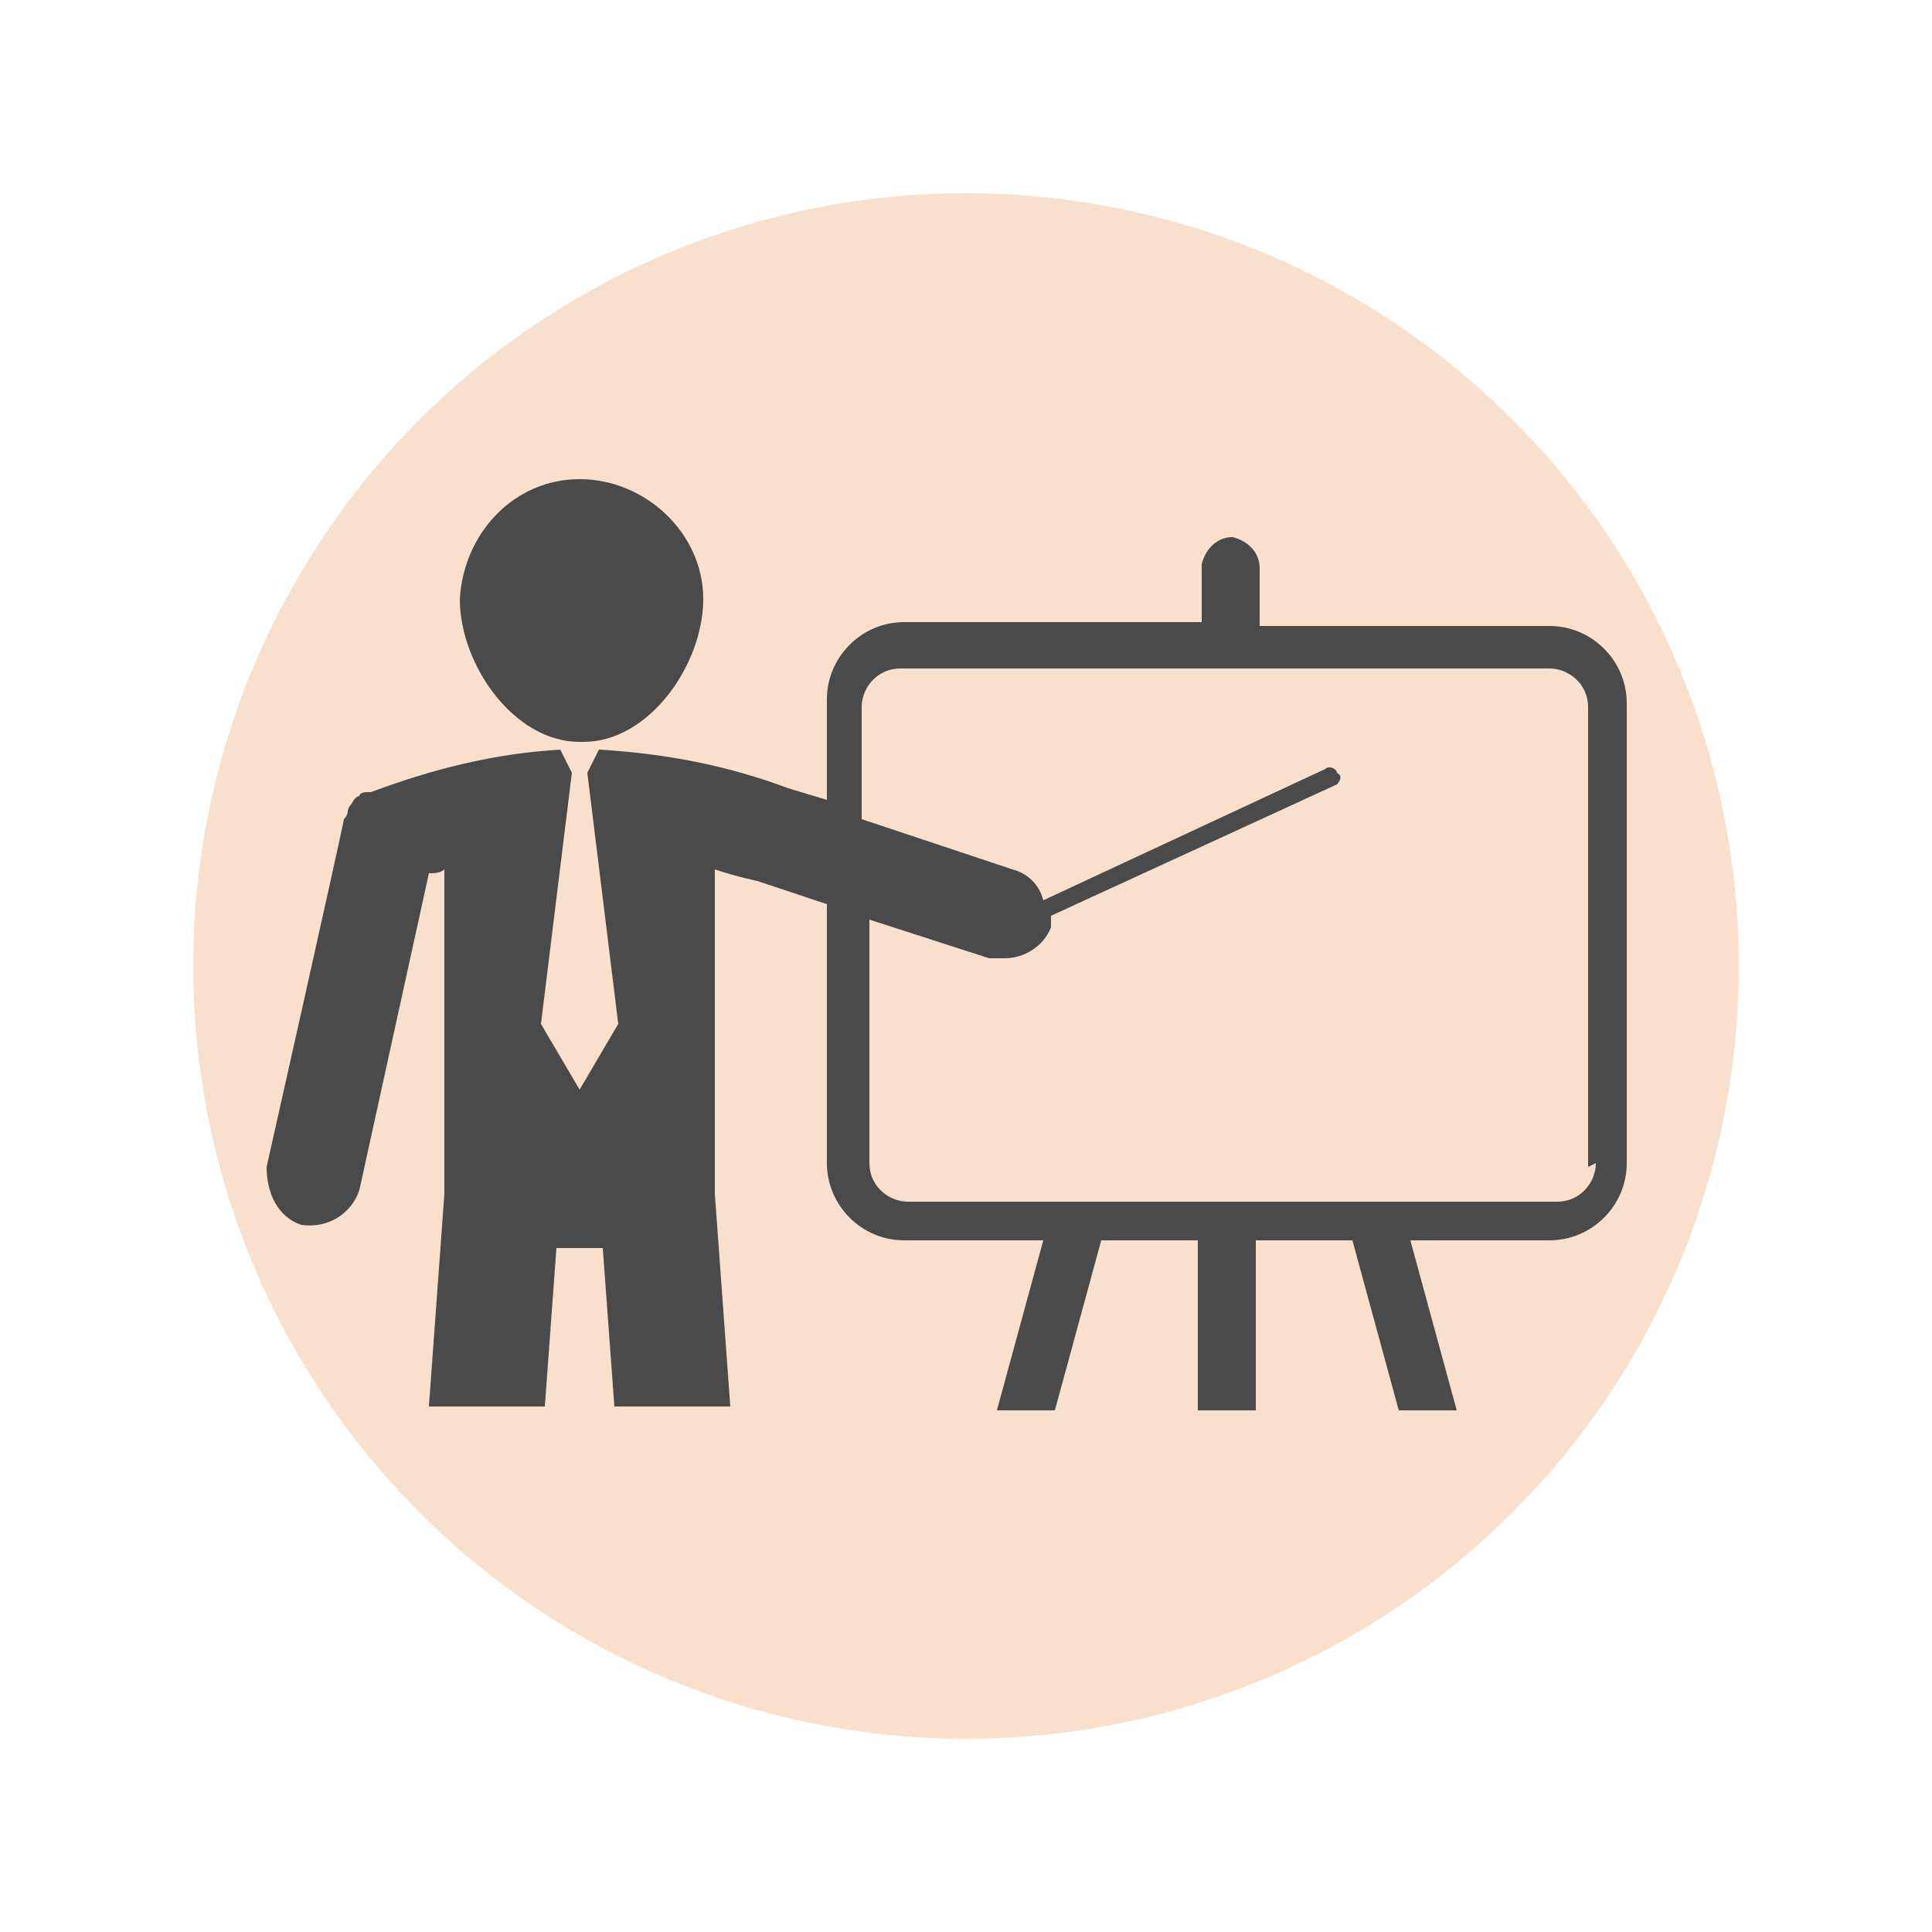
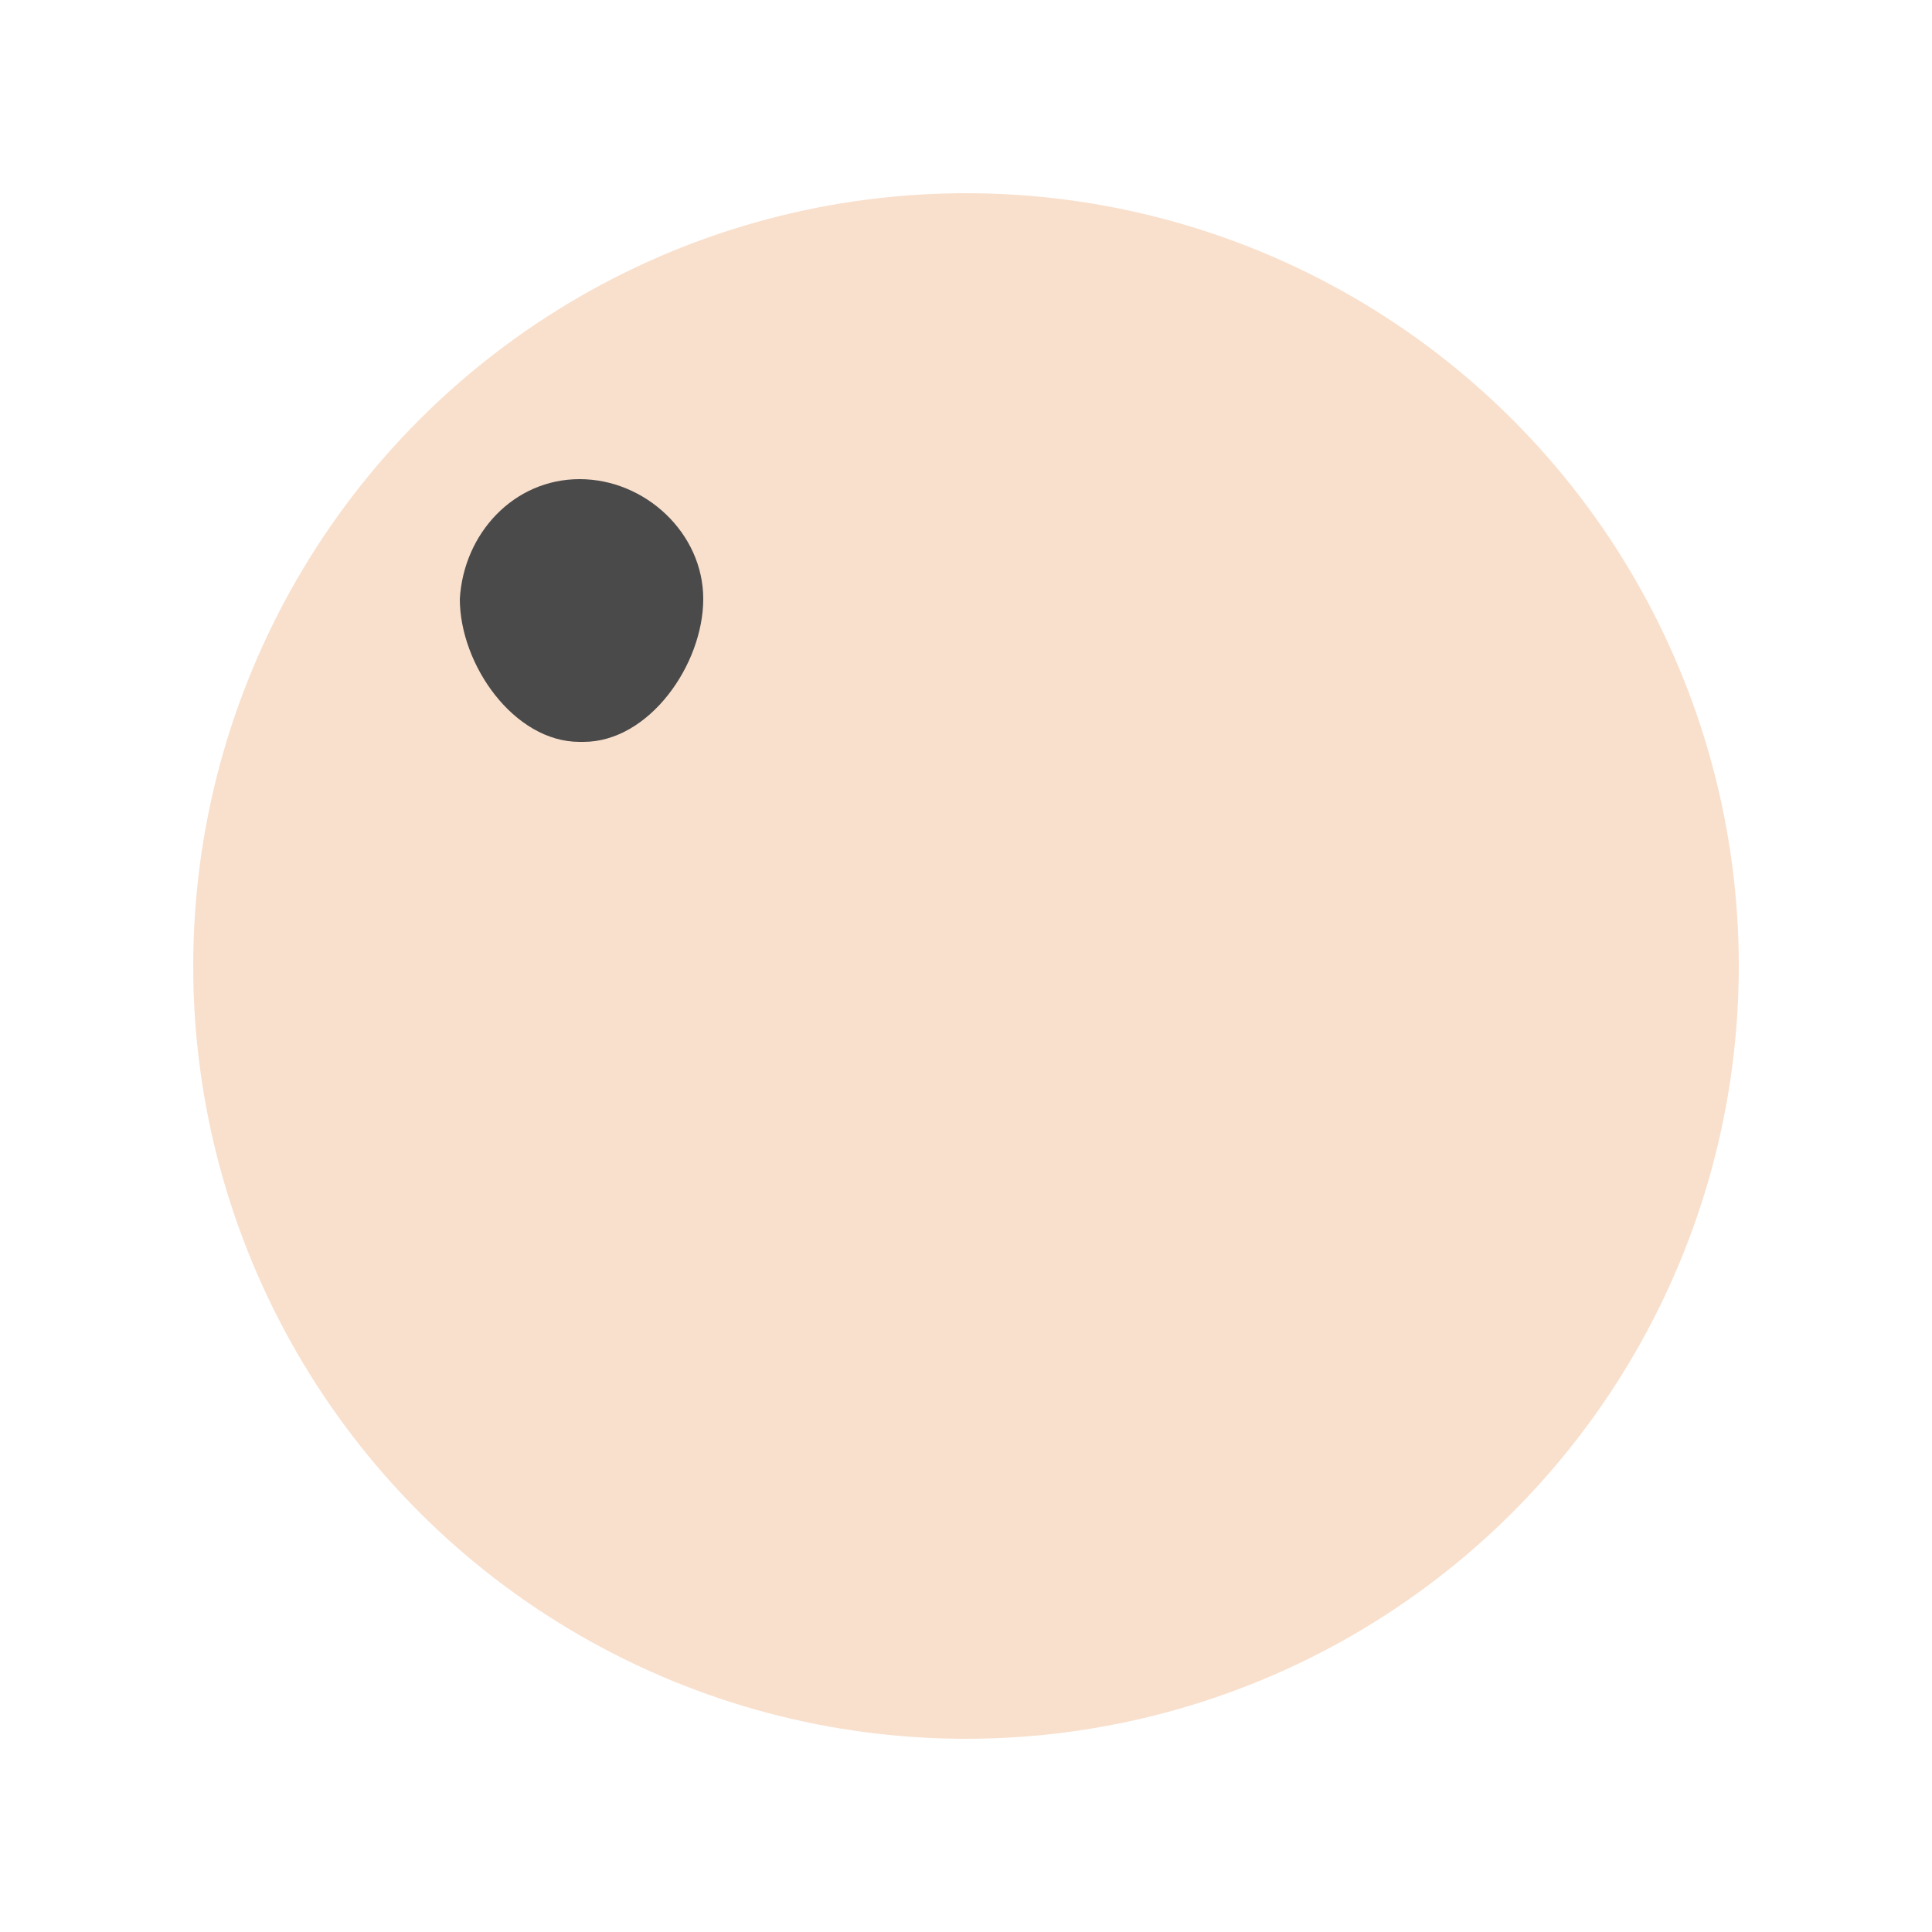
<svg xmlns="http://www.w3.org/2000/svg" id="Layer_1" version="1.1" viewBox="0 0 50 50">
  <defs>
    <style>
      .st0 {
        fill: #4a4a4a;
      }

      .st1 {
        fill: #f9e0cd;
      }
    </style>
  </defs>
  <g id="bg">
    <circle class="st1" cx="25" cy="25" r="20" />
  </g>
  <g id="COURSES">
    <g id="knowhow">
      <g>
        <path class="st0" d="M15.1,19.2c1.7,0,3.1-2,3.1-3.7s-1.5-3.1-3.2-3.1-3,1.4-3.1,3.1c0,1.7,1.4,3.7,3.1,3.7h0Z" />
-         <path class="st0" d="M40.3,16.2h-7.7v-1.5c0-.4-.3-.7-.7-.8-.4,0-.7.3-.8.7h0v1.5h-7.7c-1.1,0-2,.9-2,2v2.6l-1-.3c-1.6-.6-3.2-.9-4.9-1l-.3.6h0l.8,6.5-1,1.7-1-1.7.8-6.5h0l-.3-.6c-1.7.1-3.3.5-4.9,1.1h-.1s-.2,0-.2.1c0,0-.1,0-.2.2,0,0-.1.1-.1.2,0,0,0,.1-.1.2h0c0,.1-2,9-2,9,0,.7.3,1.3.9,1.5.7.1,1.3-.3,1.5-.9l1.8-8.2c.1,0,.3,0,.4-.1v8.4l-.4,5.5h3l.3-4.1c.2,0,.4,0,.6,0s.4,0,.6,0l.3,4.1h3l-.4-5.5v-8.4c.6.2,1.1.3,1.1.3h0l1.8.6v6.7c0,1.1.9,2,2,2h3.6l-1.2,4.4h1.5l1.2-4.4h2.5v4.4h1.5v-4.4h2.5l1.2,4.4h1.5l-1.2-4.4h3.6c1.1,0,2-.9,2-2v-11.9c0-1.1-.9-2-2-2h.2ZM41.3,30.1c0,.5-.4,1-1,1h-16.8c-.5,0-1-.4-1-1v-6.3l3.1,1h.4c.5,0,1-.3,1.2-.8v-.3l7.4-3.4c0,0,.2-.2,0-.3,0-.1-.2-.2-.3-.1h0l-7.3,3.4c-.1-.4-.4-.7-.8-.8l-3.9-1.3v-2.9c0-.5.4-1,1-1h16.8c.5,0,1,.4,1,1v11.9h0Z" />
      </g>
    </g>
  </g>
</svg>